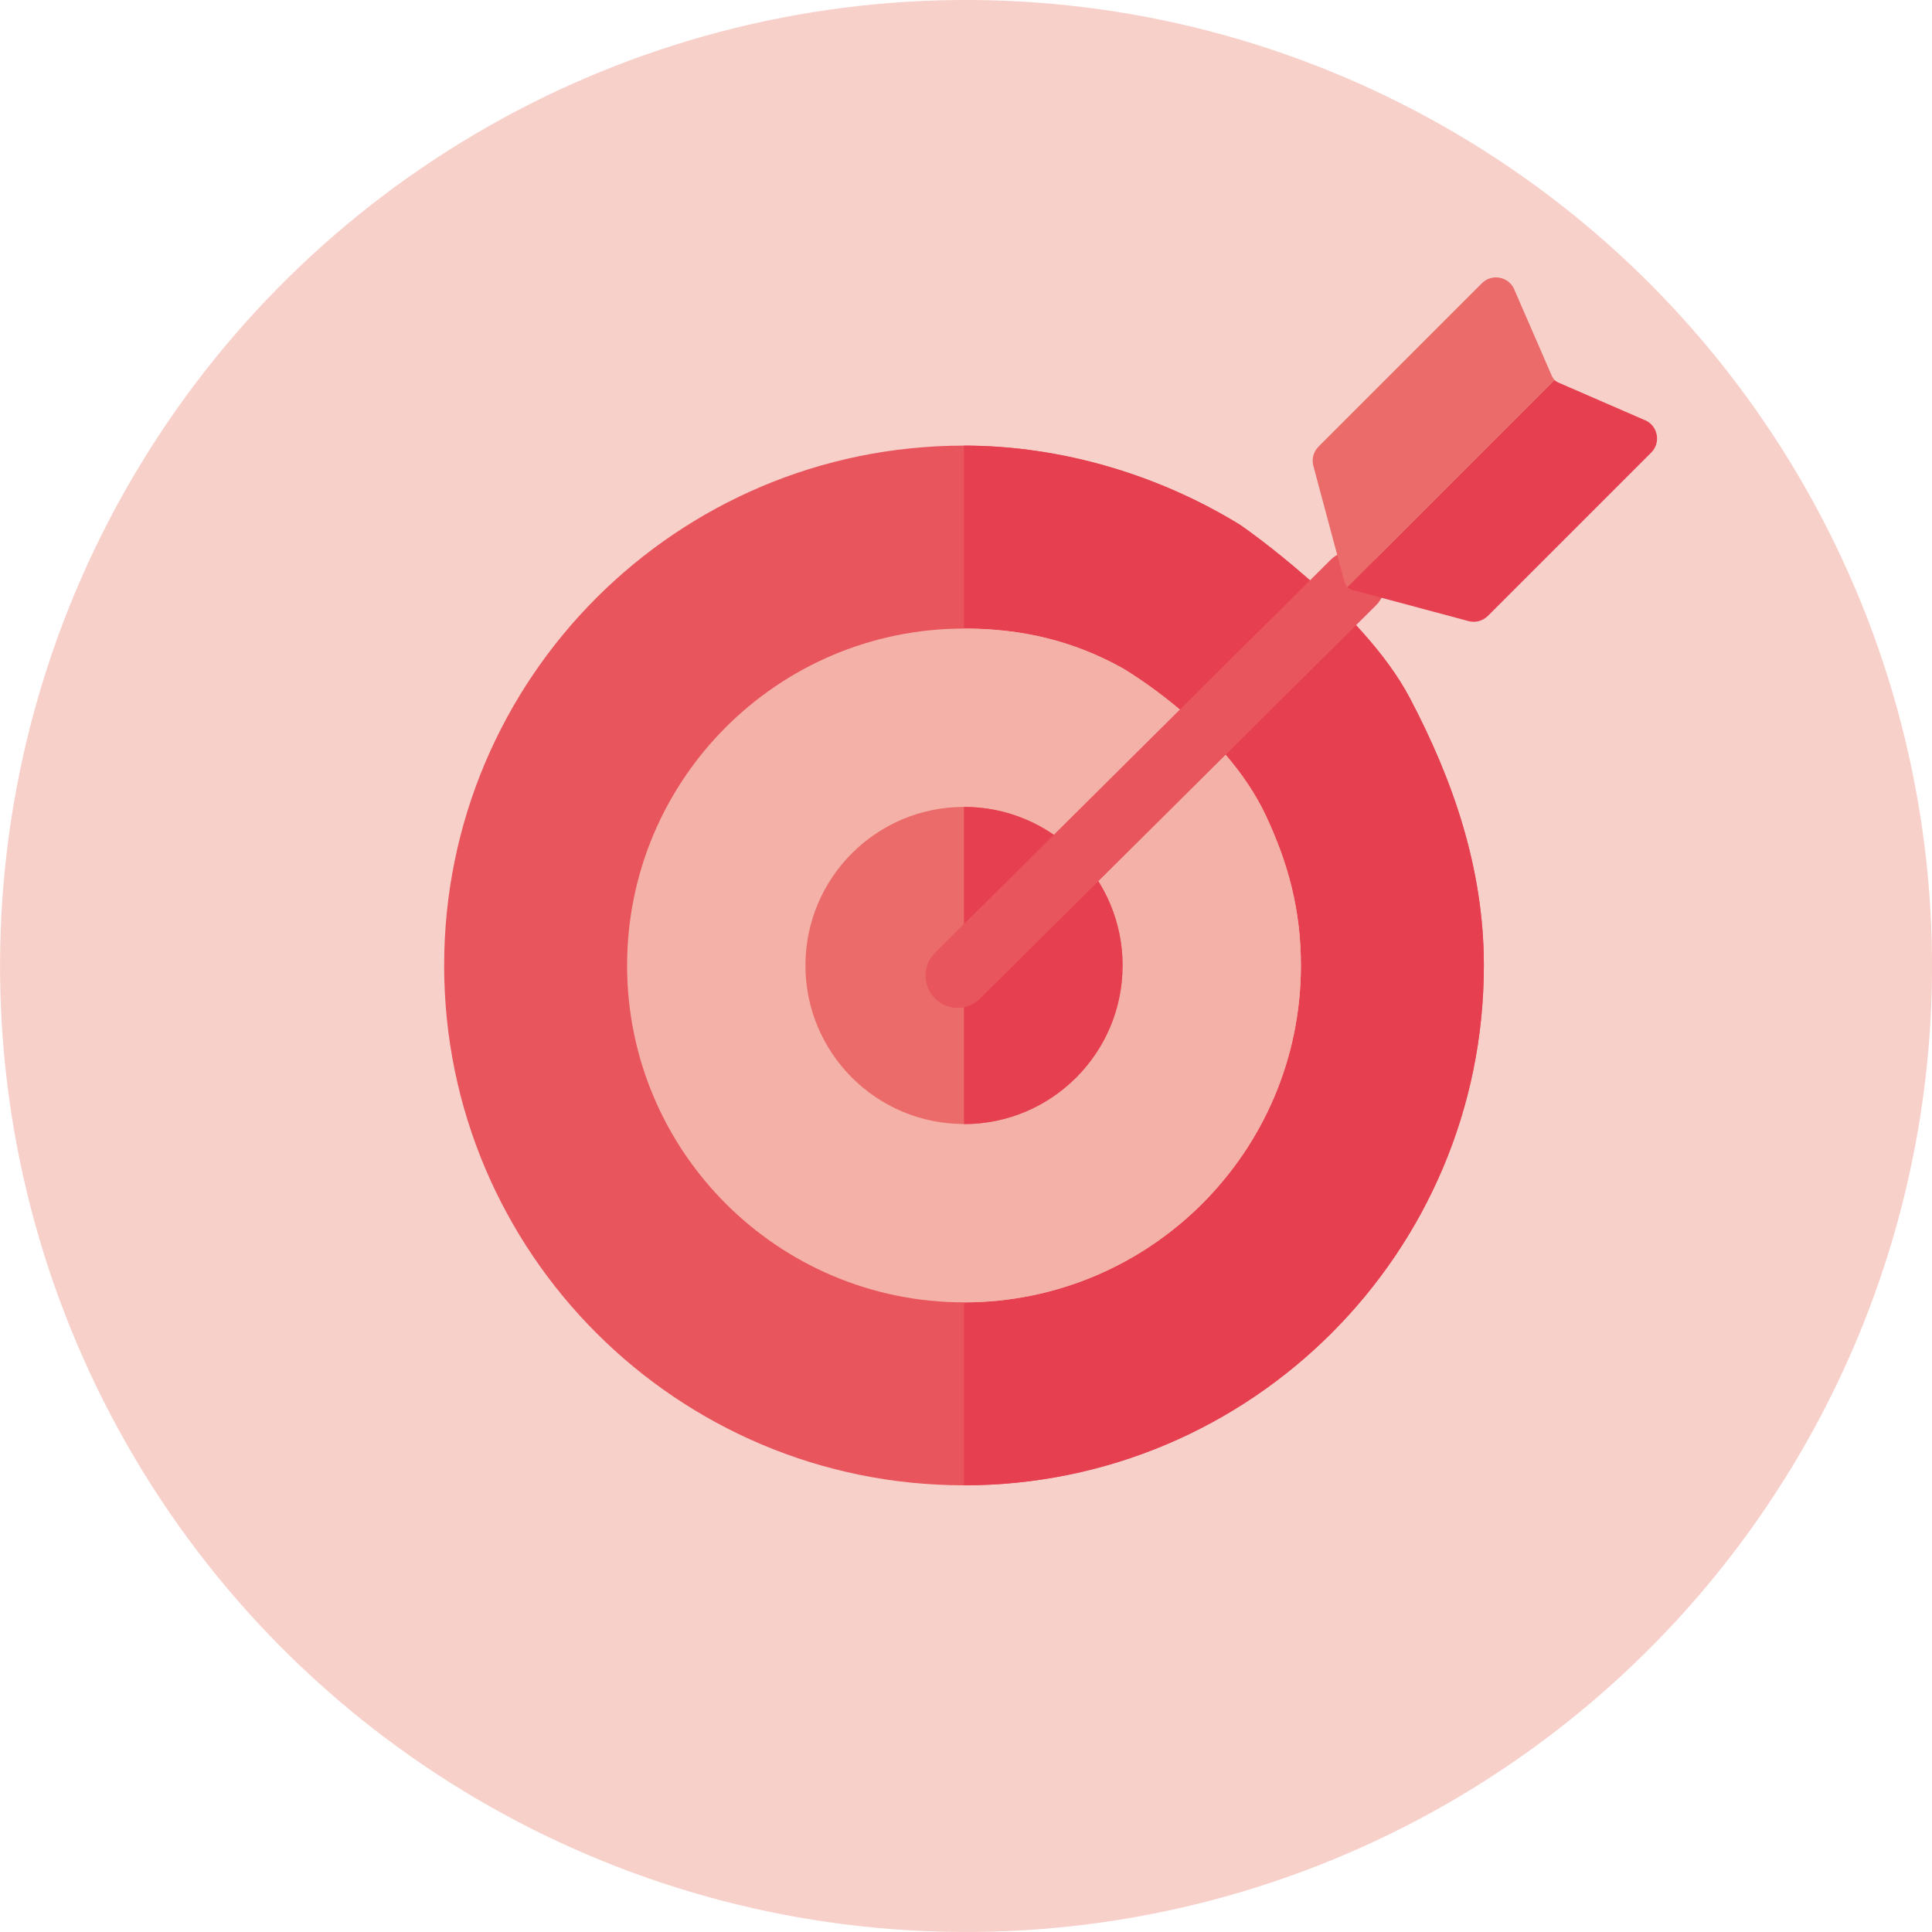
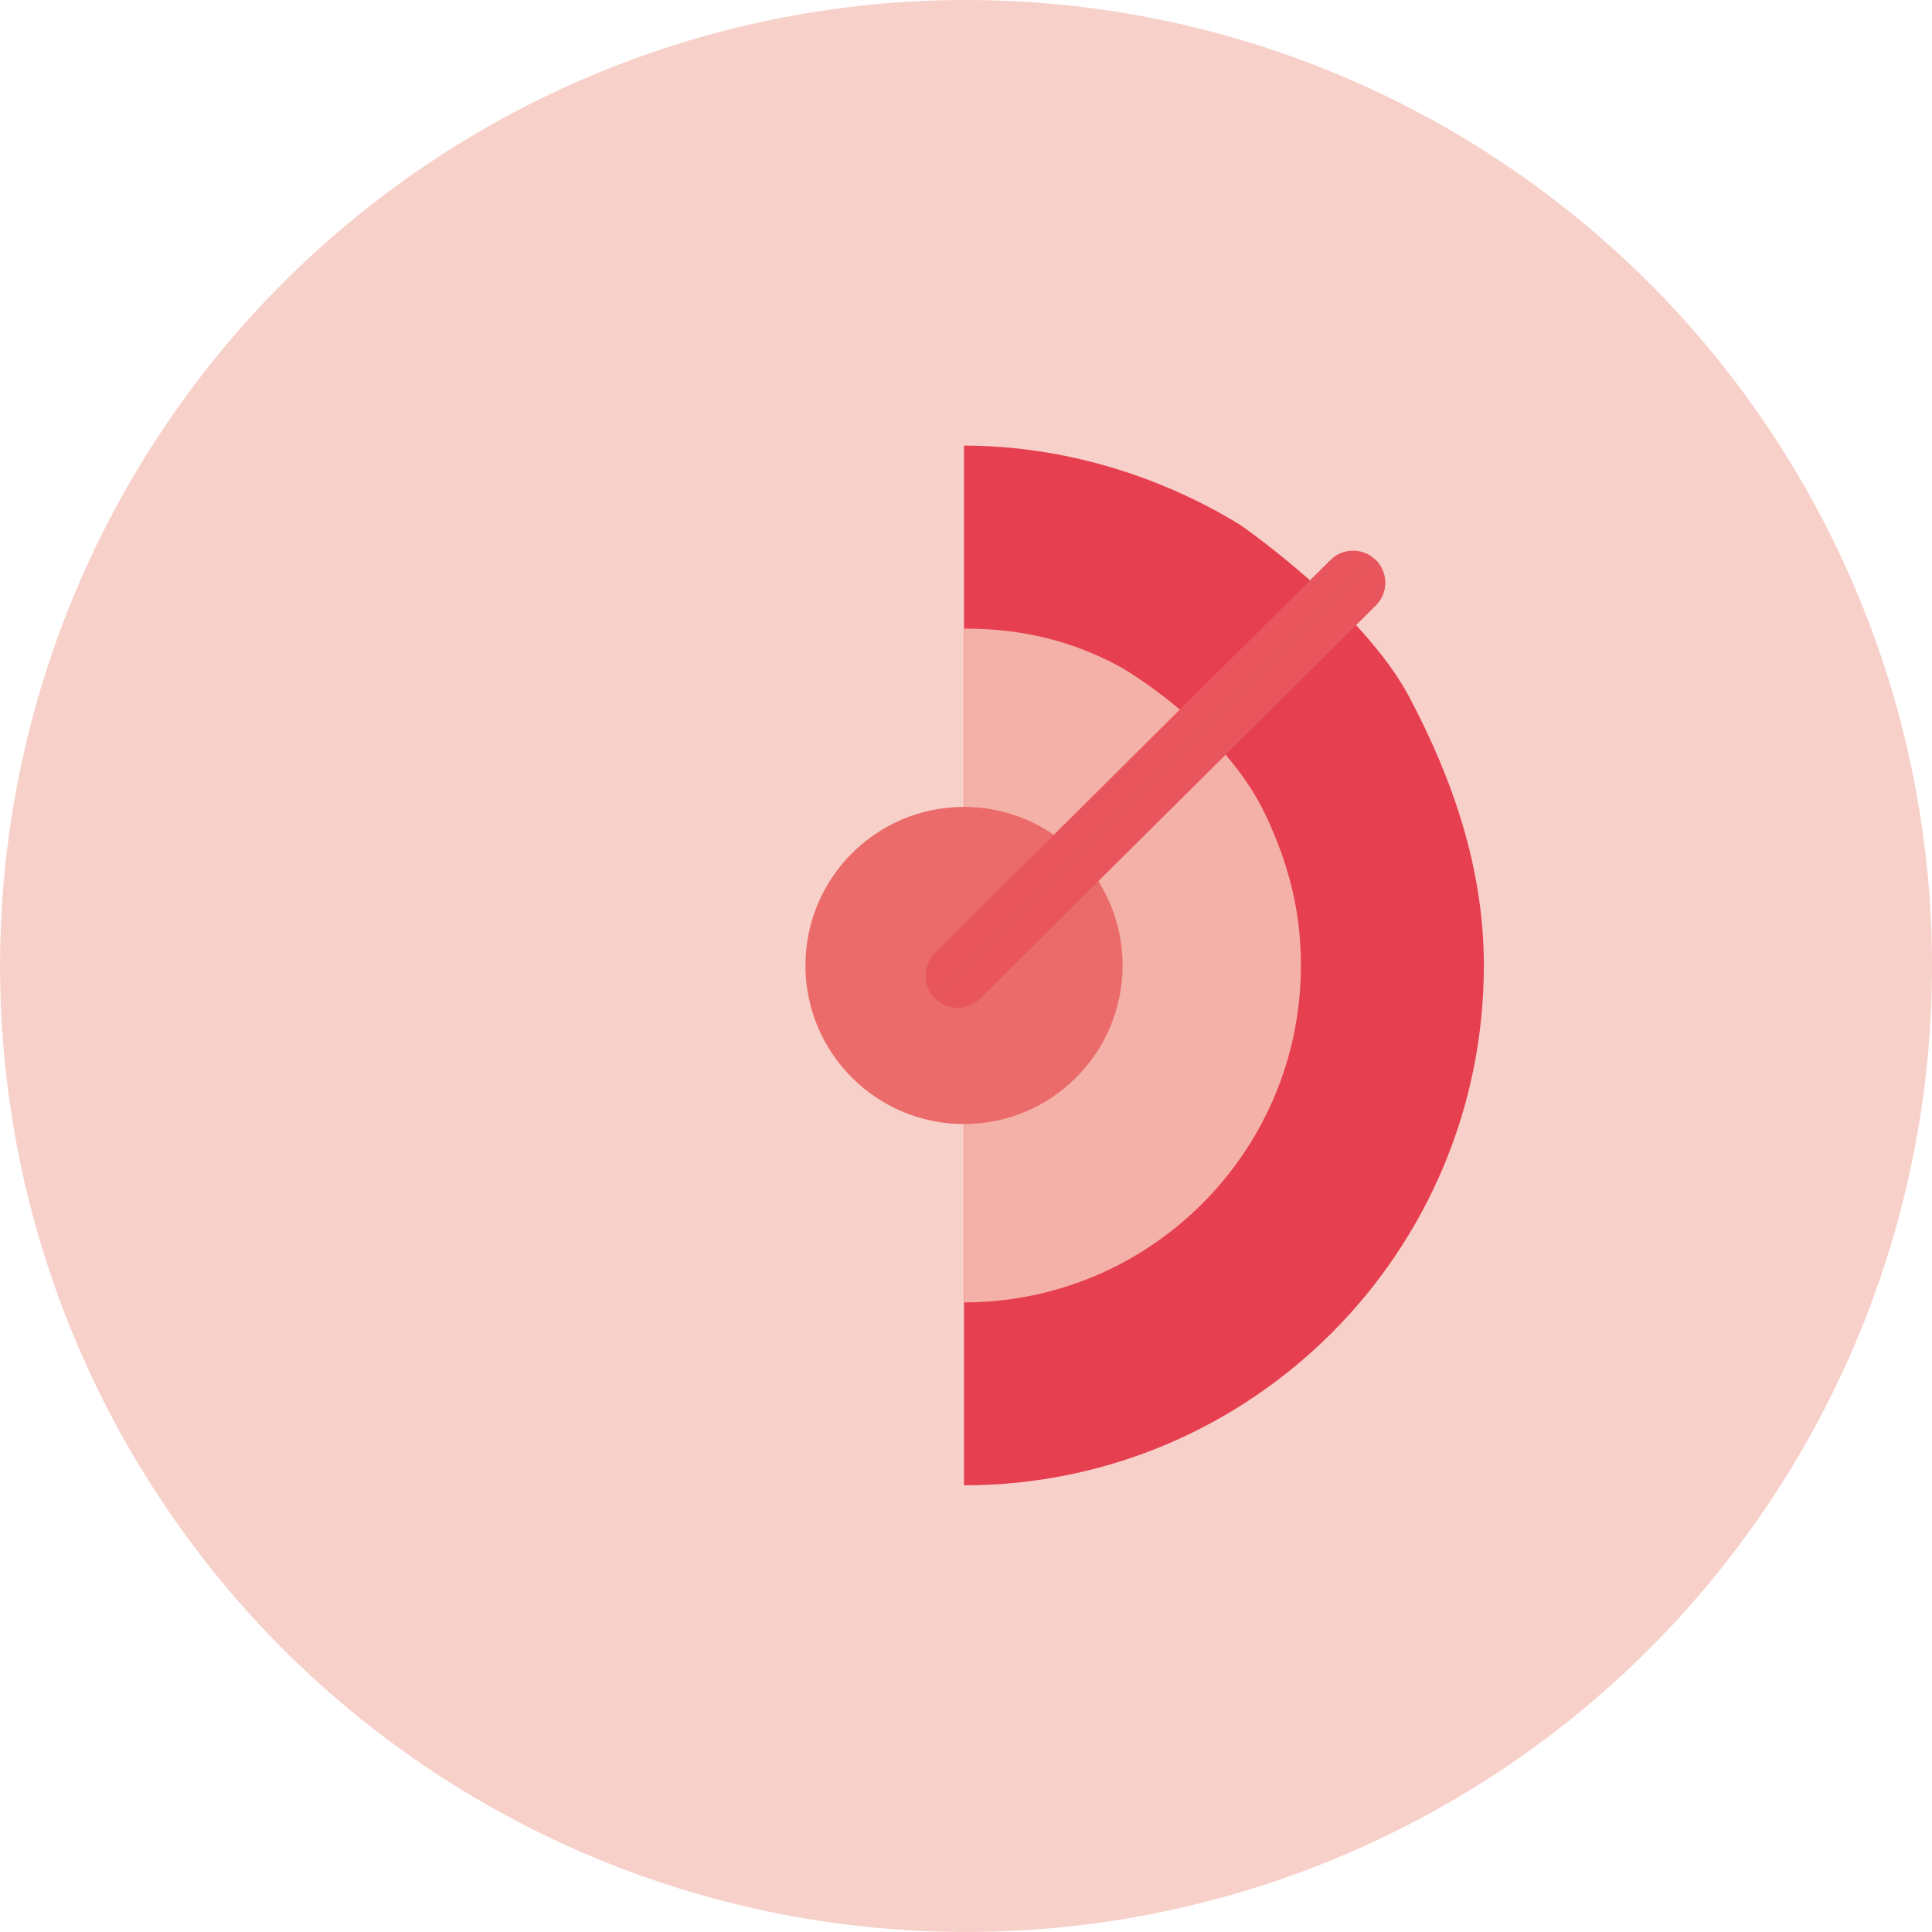
<svg xmlns="http://www.w3.org/2000/svg" id="a" viewBox="0 0 251.12 251.12">
  <defs>
    <style>.b{fill:none;}.c{fill:#f4b1a7;}.d{fill:#f8d0ca;}.e{fill:#e63f50;}.f{fill:#ea6b69;}.g{fill:#e8555d;}</style>
  </defs>
  <circle class="d" cx="125.56" cy="125.56" r="125.56" transform="translate(-2.79 248.26) rotate(-88.71)" />
  <g>
-     <path class="g" d="M183.22,90.68c5.54,10.5,9.65,22.08,9.65,34.81,0,37.32-30.25,67.57-67.57,67.57s-67.57-30.25-67.57-67.57S87.98,57.92,125.3,57.92c12.96,0,25.6,3.97,35.89,10.3,0,0,15.95,10.94,22.03,22.46h0Zm0,0" />
    <path class="e" d="M192.87,125.49c0-12.73-4.11-24.31-9.65-34.81-6.08-11.52-22.03-22.46-22.03-22.46-10.29-6.33-22.92-10.3-35.89-10.3V193.06c37.32,0,67.57-30.25,67.57-67.57h0Zm0,0" />
-     <path class="c" d="M164.54,106.02c2.88,6.15,4.55,12.21,4.55,19.47,0,24.19-19.61,43.79-43.79,43.79s-43.79-19.61-43.79-43.79,19.61-43.79,43.79-43.79c7.64,0,14.22,1.63,20.47,5.07,0,0,13.3,7.6,18.77,19.25h0Zm0,0" />
    <path class="c" d="M169.09,125.49c0-7.26-1.67-13.32-4.55-19.47-5.46-11.65-18.77-19.25-18.77-19.25-6.25-3.44-12.83-5.07-20.47-5.07v87.58c24.19,0,43.79-19.61,43.79-43.79h0Zm0,0" />
    <path class="f" d="M145.91,125.49c0,11.38-9.23,20.61-20.61,20.61s-20.61-9.23-20.61-20.61,9.23-20.61,20.61-20.61c5.47,0,10.71,2.17,14.58,6.04,3.87,3.87,6.04,9.11,6.04,14.58h0Zm0,0" />
-     <path class="e" d="M145.91,125.49c0-11.38-9.23-20.61-20.61-20.61v41.23c11.38,0,20.61-9.23,20.61-20.61h0Zm0,0" />
    <path class="g" d="M124.47,130.97c-1.07,0-2.14-.41-2.96-1.23-1.62-1.63-1.61-4.27,.02-5.89l51.41-51.07c1.63-1.62,4.27-1.61,5.89,.02,1.62,1.63,1.61,4.27-.02,5.89l-51.41,51.07c-.81,.81-1.87,1.21-2.94,1.21h0Zm0,0" />
    <path class="g" d="M178.83,72.81s-.07-.06-.1-.09l-57.12,57.12c.8,.76,1.83,1.14,2.86,1.14s2.12-.4,2.94-1.21l51.41-51.07c1.63-1.62,1.64-4.26,.02-5.89h0Zm0,0" />
-     <path class="e" d="M213.82,54.62l-11.18-4.86c-.22-.09-.42-.22-.6-.37l-26.94,26.94c.25,.17,.52,.31,.82,.39l14.96,4.01c.9,.24,1.85-.02,2.51-.67l21.23-21.23c1.3-1.29,.88-3.49-.8-4.22h0Zm0,0" />
-     <path class="f" d="M196.83,37.62c-.73-1.68-2.92-2.1-4.22-.8l-21.23,21.23c-.66,.66-.91,1.61-.67,2.51l4.01,14.96c.08,.3,.22,.57,.39,.82l26.94-26.94c-.15-.18-.27-.38-.37-.6l-4.86-11.18h0Zm0,0" />
    <rect class="b" x="57.73" y="57.92" width="135.14" height="135.14" />
  </g>
</svg>